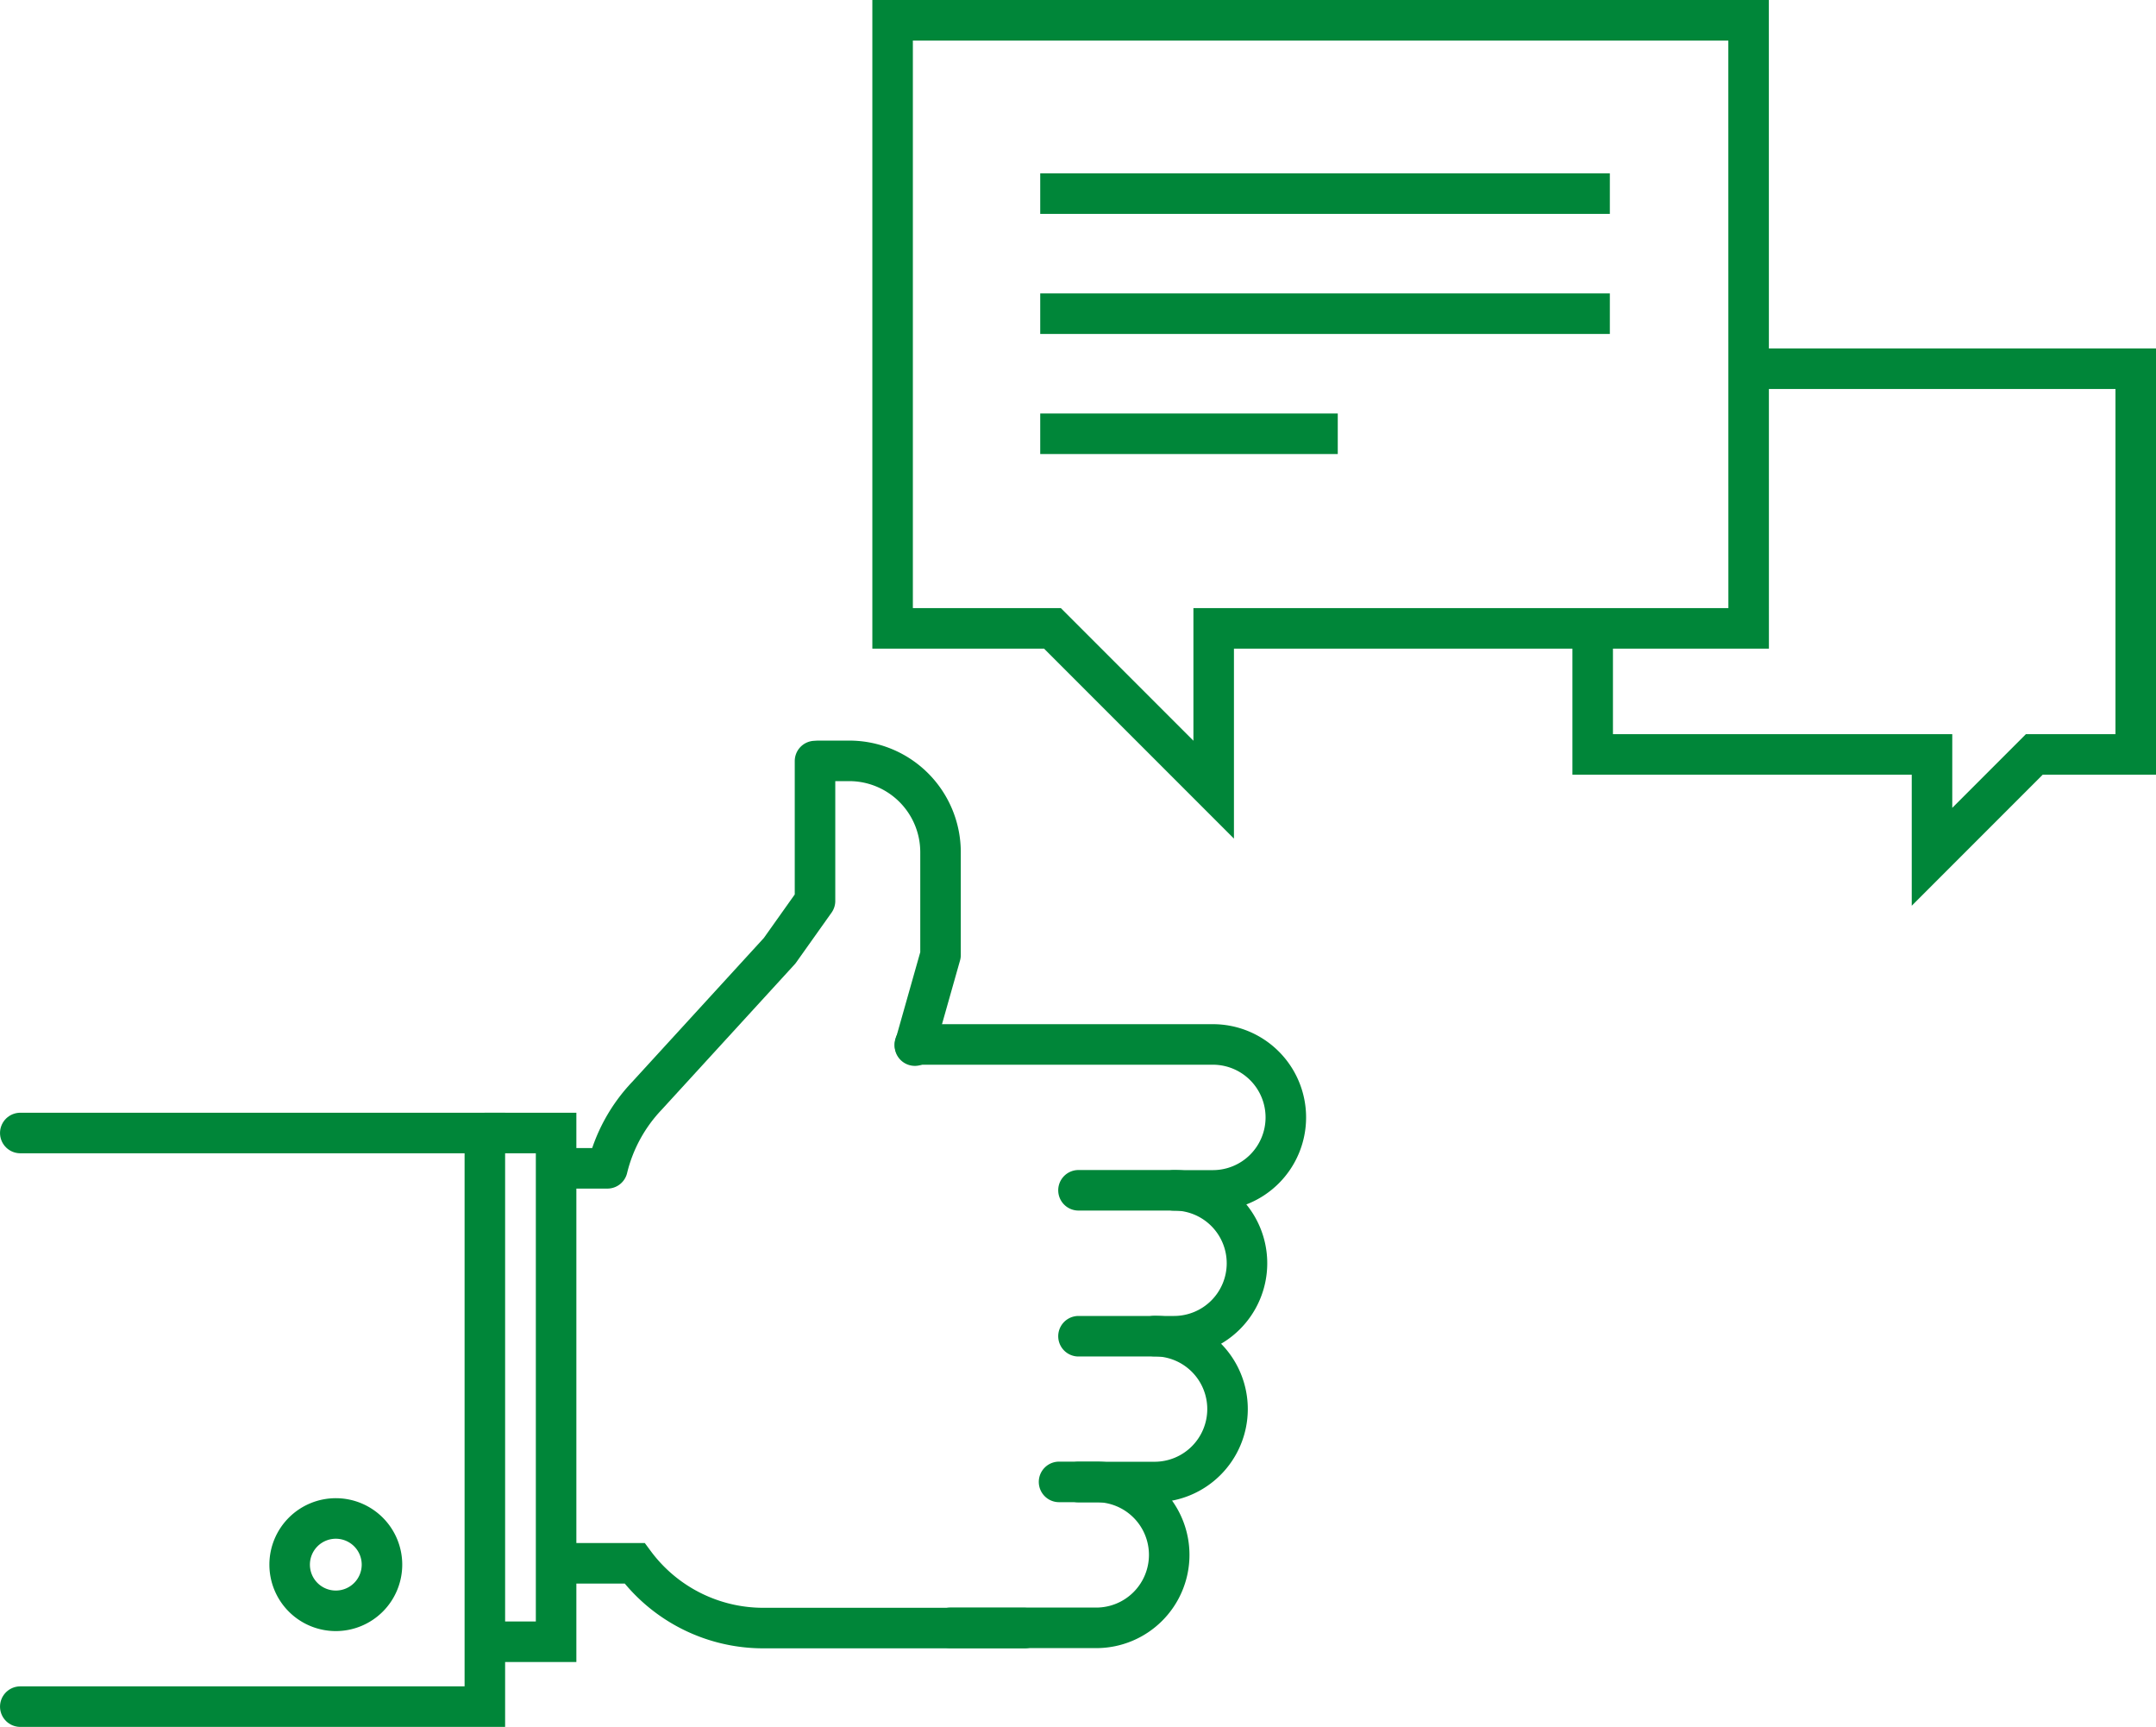
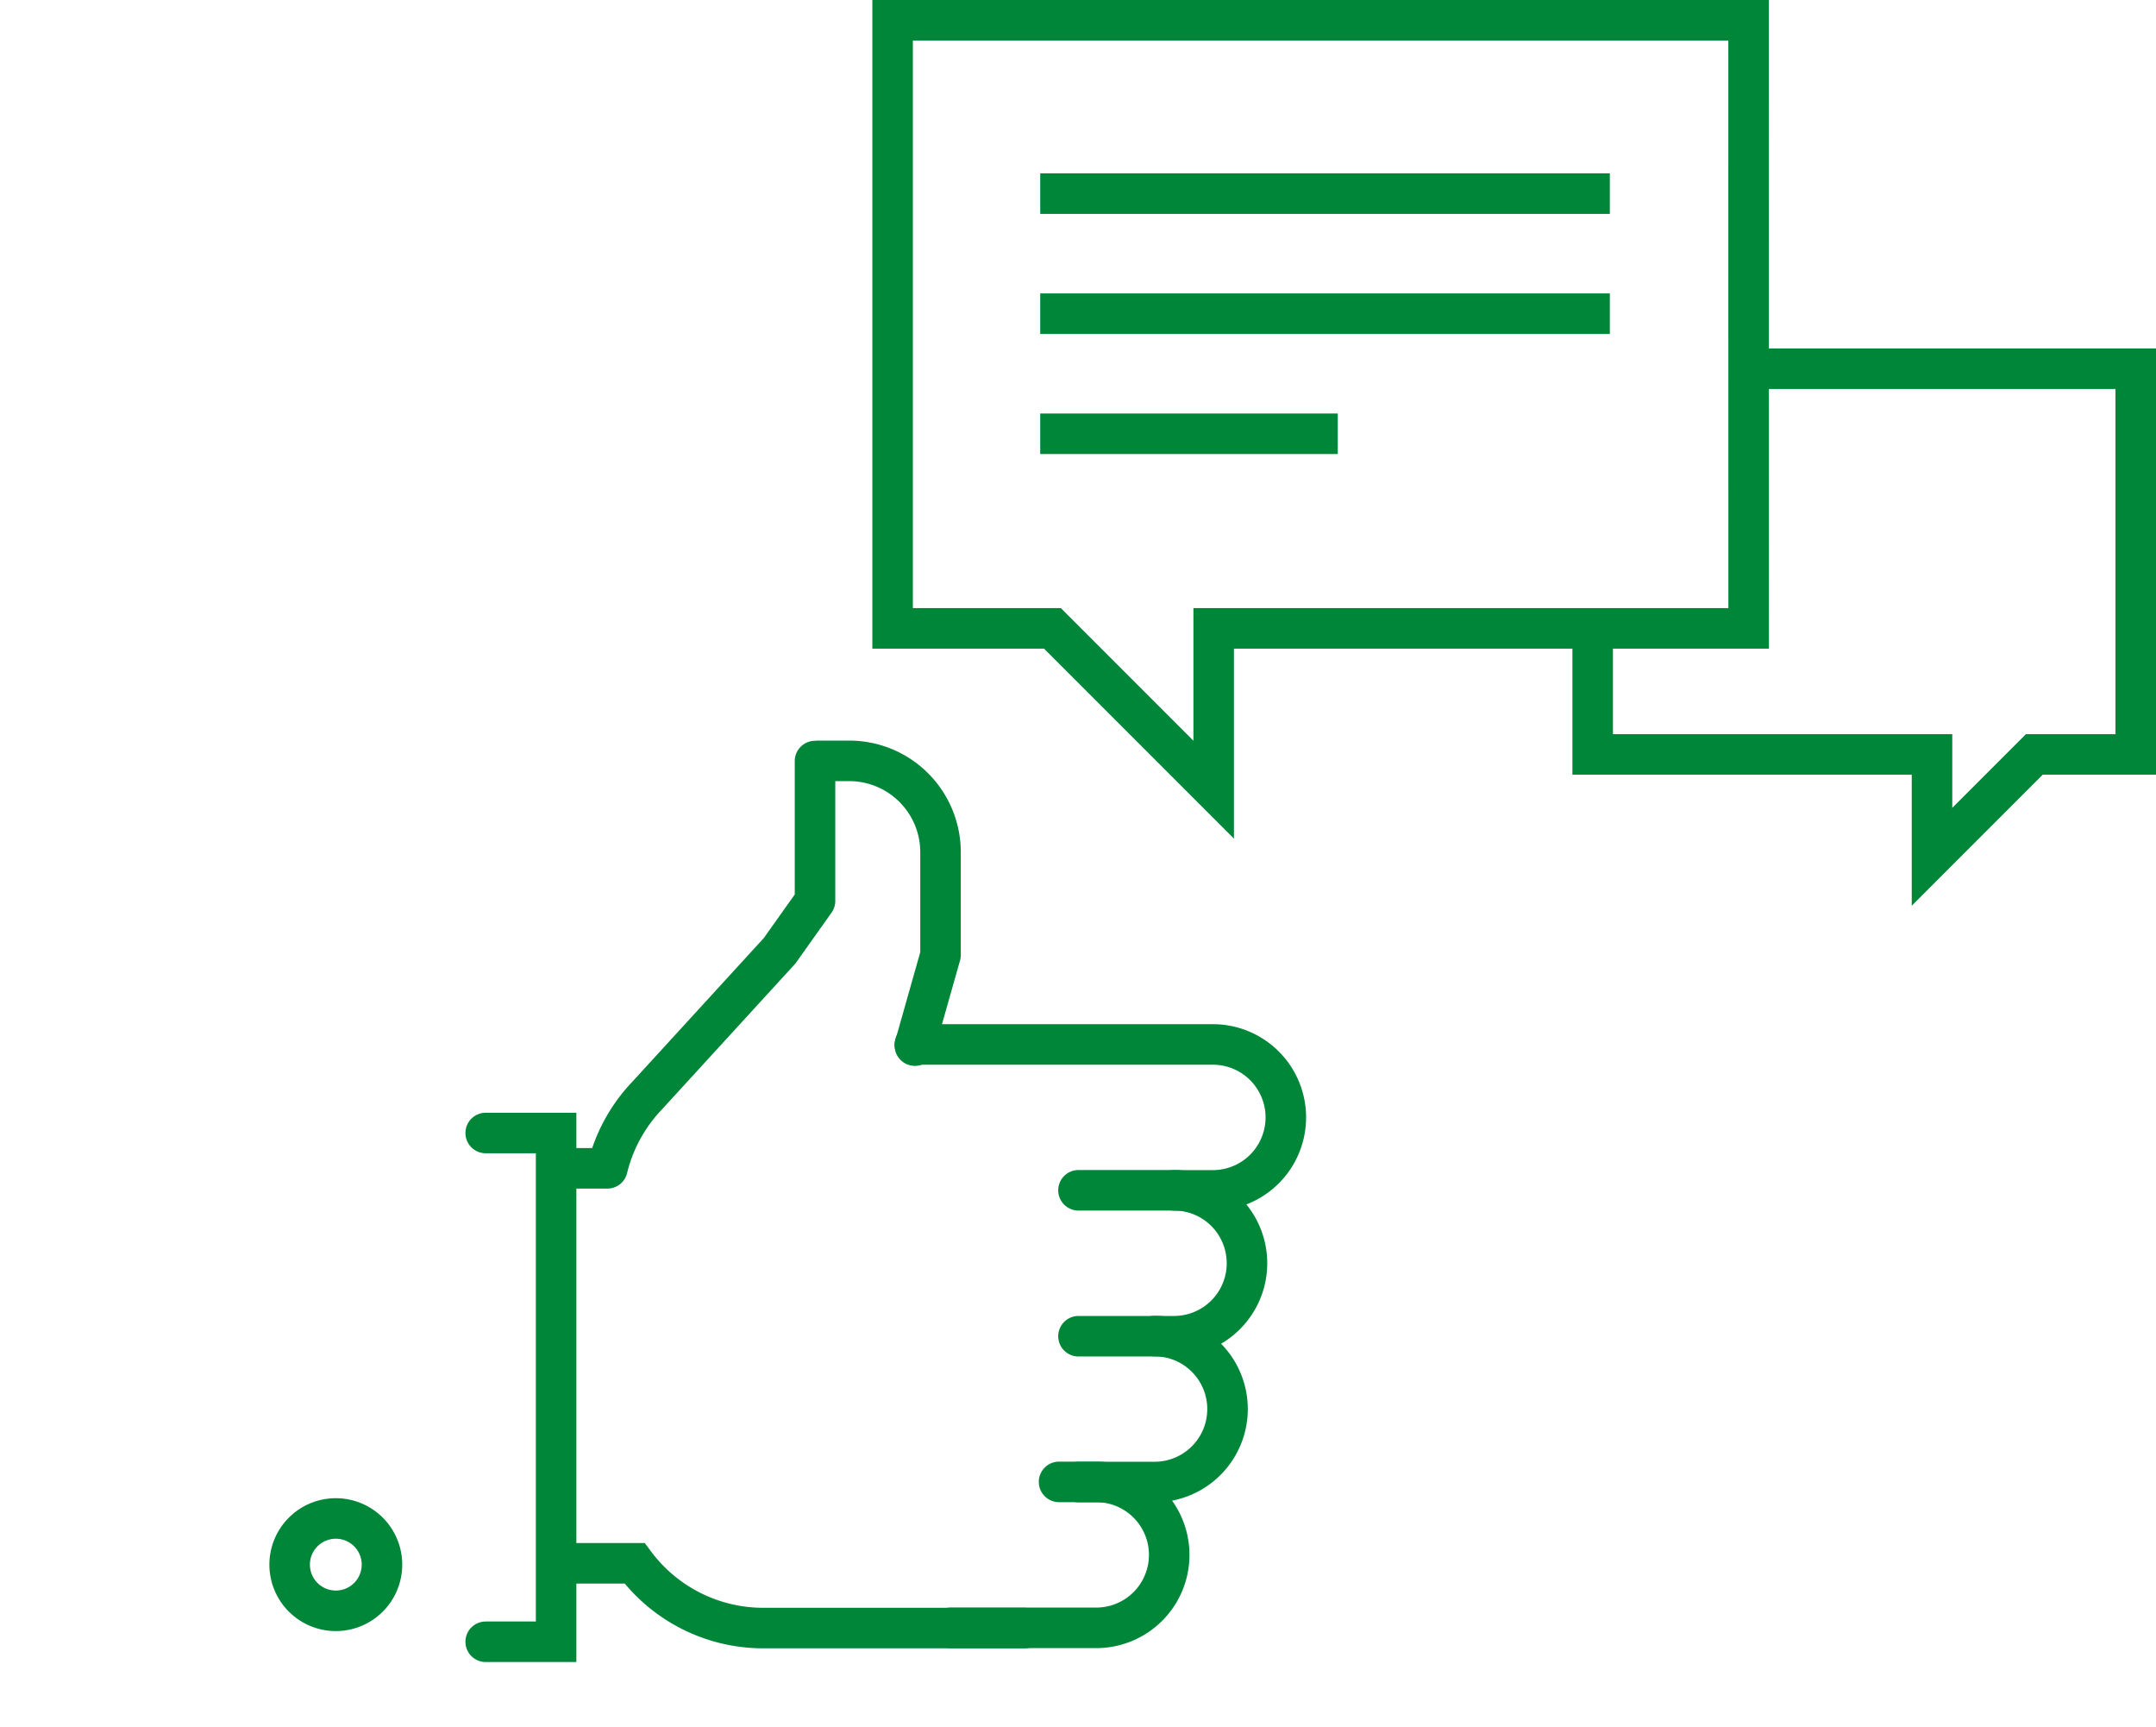
<svg xmlns="http://www.w3.org/2000/svg" width="106.396" height="85.193" viewBox="0 0 106.396 85.193">
  <g id="Group_1263" data-name="Group 1263" transform="translate(-432.731 -302.939)">
    <g id="Group_1261" data-name="Group 1261" transform="translate(433.732 340.474)">
      <path id="Path_759" data-name="Path 759" d="M477.895,333.5l1.266-4.471v-5.071a4.507,4.507,0,0,0-4.507-4.506h-1.5c-.061,0-.123.008-.187.01v6.9l-1.747,2.46-6.548,7.155a7.883,7.883,0,0,0-1.951,3.577h-2.256" transform="translate(-433.748 -319.45)" fill="none" stroke="#008639" stroke-linecap="round" stroke-linejoin="round" stroke-width="2" />
      <path id="Path_760" data-name="Path 760" d="M460.464,344.246h3.6a7.908,7.908,0,0,0,6.348,3.195H483.3" transform="translate(-433.748 -304.655)" fill="none" stroke="#008639" stroke-linecap="round" stroke-miterlimit="10" stroke-width="2" />
      <path id="Path_761" data-name="Path 761" d="M471.157,328.421" transform="translate(-427.368 -314.097)" fill="none" stroke="#008639" stroke-linecap="round" stroke-miterlimit="10" stroke-width="2" />
      <path id="Path_762" data-name="Path 762" d="M471.381,328.214h14.707a3.6,3.6,0,0,1,3.6,3.6h0a3.6,3.6,0,0,1-3.6,3.6H484.17" transform="translate(-427.235 -314.221)" fill="none" stroke="#008639" stroke-linecap="round" stroke-miterlimit="10" stroke-width="2" />
      <path id="Path_763" data-name="Path 763" d="M476.438,332.72h4.715a3.6,3.6,0,0,1,3.6,3.6h0a3.6,3.6,0,0,1-3.6,3.6h-4.715" transform="translate(-424.217 -311.532)" fill="none" stroke="#008639" stroke-linecap="round" stroke-miterlimit="10" stroke-width="2" />
      <path id="Path_764" data-name="Path 764" d="M480.193,337.225a3.6,3.6,0,0,1,3.6,3.6h0a3.6,3.6,0,0,1-3.6,3.6h-3.755" transform="translate(-424.217 -308.844)" fill="none" stroke="#008639" stroke-linecap="round" stroke-miterlimit="10" stroke-width="2" />
      <path id="Path_765" data-name="Path 765" d="M477.84,341.731h1.836a3.6,3.6,0,0,1,3.6,3.6h0a3.6,3.6,0,0,1-3.6,3.6h-7.194" transform="translate(-426.578 -306.156)" fill="none" stroke="#008639" stroke-linecap="round" stroke-miterlimit="10" stroke-width="2" />
      <g id="Group_1260" data-name="Group 1260" transform="translate(0 18.362)">
        <path id="Path_766" data-name="Path 766" d="M458.116,330.951h3.475v25.1h-3.475" transform="translate(-435.149 -330.951)" fill="none" stroke="#008639" stroke-linecap="round" stroke-miterlimit="10" stroke-width="2" />
-         <path id="Path_767" data-name="Path 767" d="M443.732,330.951h22.926v28.3H443.732" transform="translate(-443.732 -330.951)" fill="none" stroke="#008639" stroke-linecap="round" stroke-miterlimit="10" stroke-width="2" />
      </g>
      <path id="Path_768" data-name="Path 768" d="M456.613,345.138a2.278,2.278,0,1,1-2.277-2.277A2.277,2.277,0,0,1,456.613,345.138Z" transform="translate(-438.764 -305.482)" fill="none" stroke="#008639" stroke-linecap="round" stroke-miterlimit="10" stroke-width="2" />
    </g>
    <g id="Group_1262" data-name="Group 1262" transform="translate(476.78 303.94)">
      <path id="Path_769" data-name="Path 769" d="M474.113,321.581v6.153h16.745v5.051l5.049-5.051h5.005V308.706H482.5" transform="translate(-439.565 -291.516)" fill="none" stroke="#008639" stroke-linecap="round" stroke-miterlimit="10" stroke-width="2" />
      <path id="Path_770" data-name="Path 770" d="M494.717,297.94H452.475v30h7.889l7.956,7.958v-7.958h26.4Z" transform="translate(-452.475 -297.94)" fill="none" stroke="#008639" stroke-linecap="round" stroke-miterlimit="10" stroke-width="2" />
      <line id="Line_6563" data-name="Line 6563" x2="28.11" transform="translate(7.285 8.551)" fill="none" stroke="#008639" stroke-miterlimit="10" stroke-width="2" />
      <line id="Line_6564" data-name="Line 6564" x2="28.11" transform="translate(7.285 14.475)" fill="none" stroke="#008639" stroke-miterlimit="10" stroke-width="2" />
      <line id="Line_6565" data-name="Line 6565" x2="14.683" transform="translate(7.285 20.399)" fill="none" stroke="#008639" stroke-miterlimit="10" stroke-width="2" />
    </g>
  </g>
</svg>